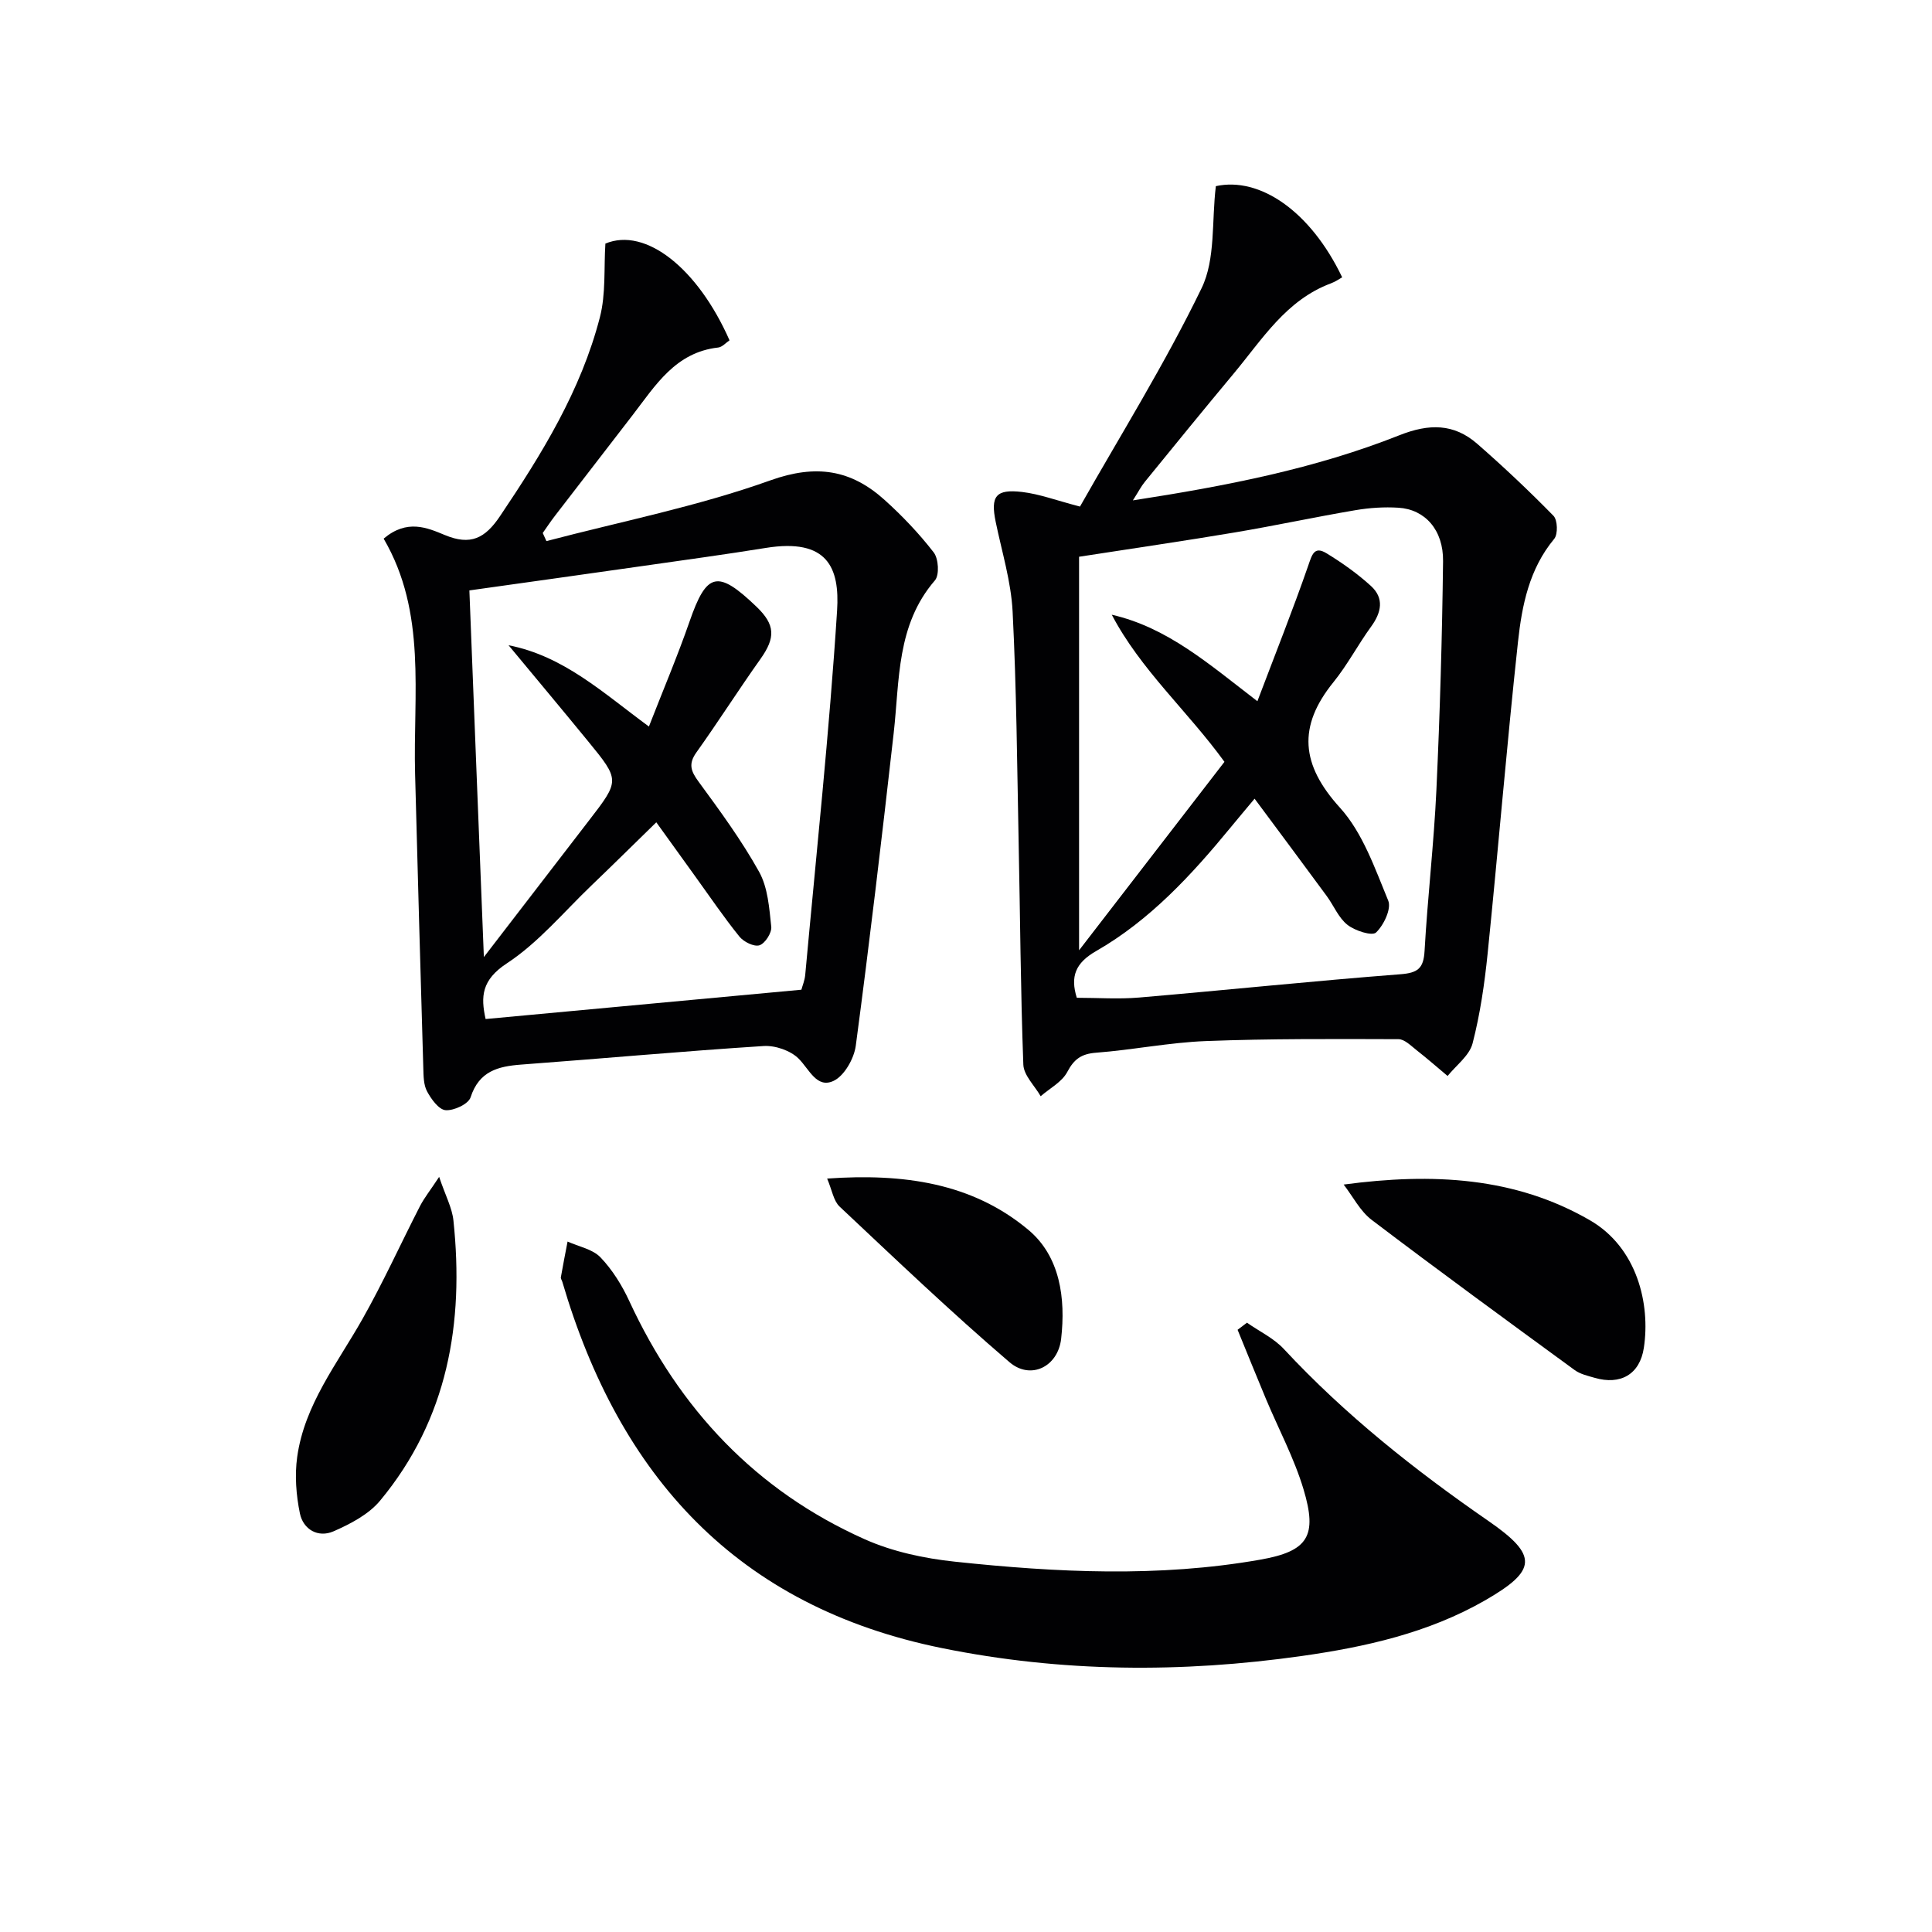
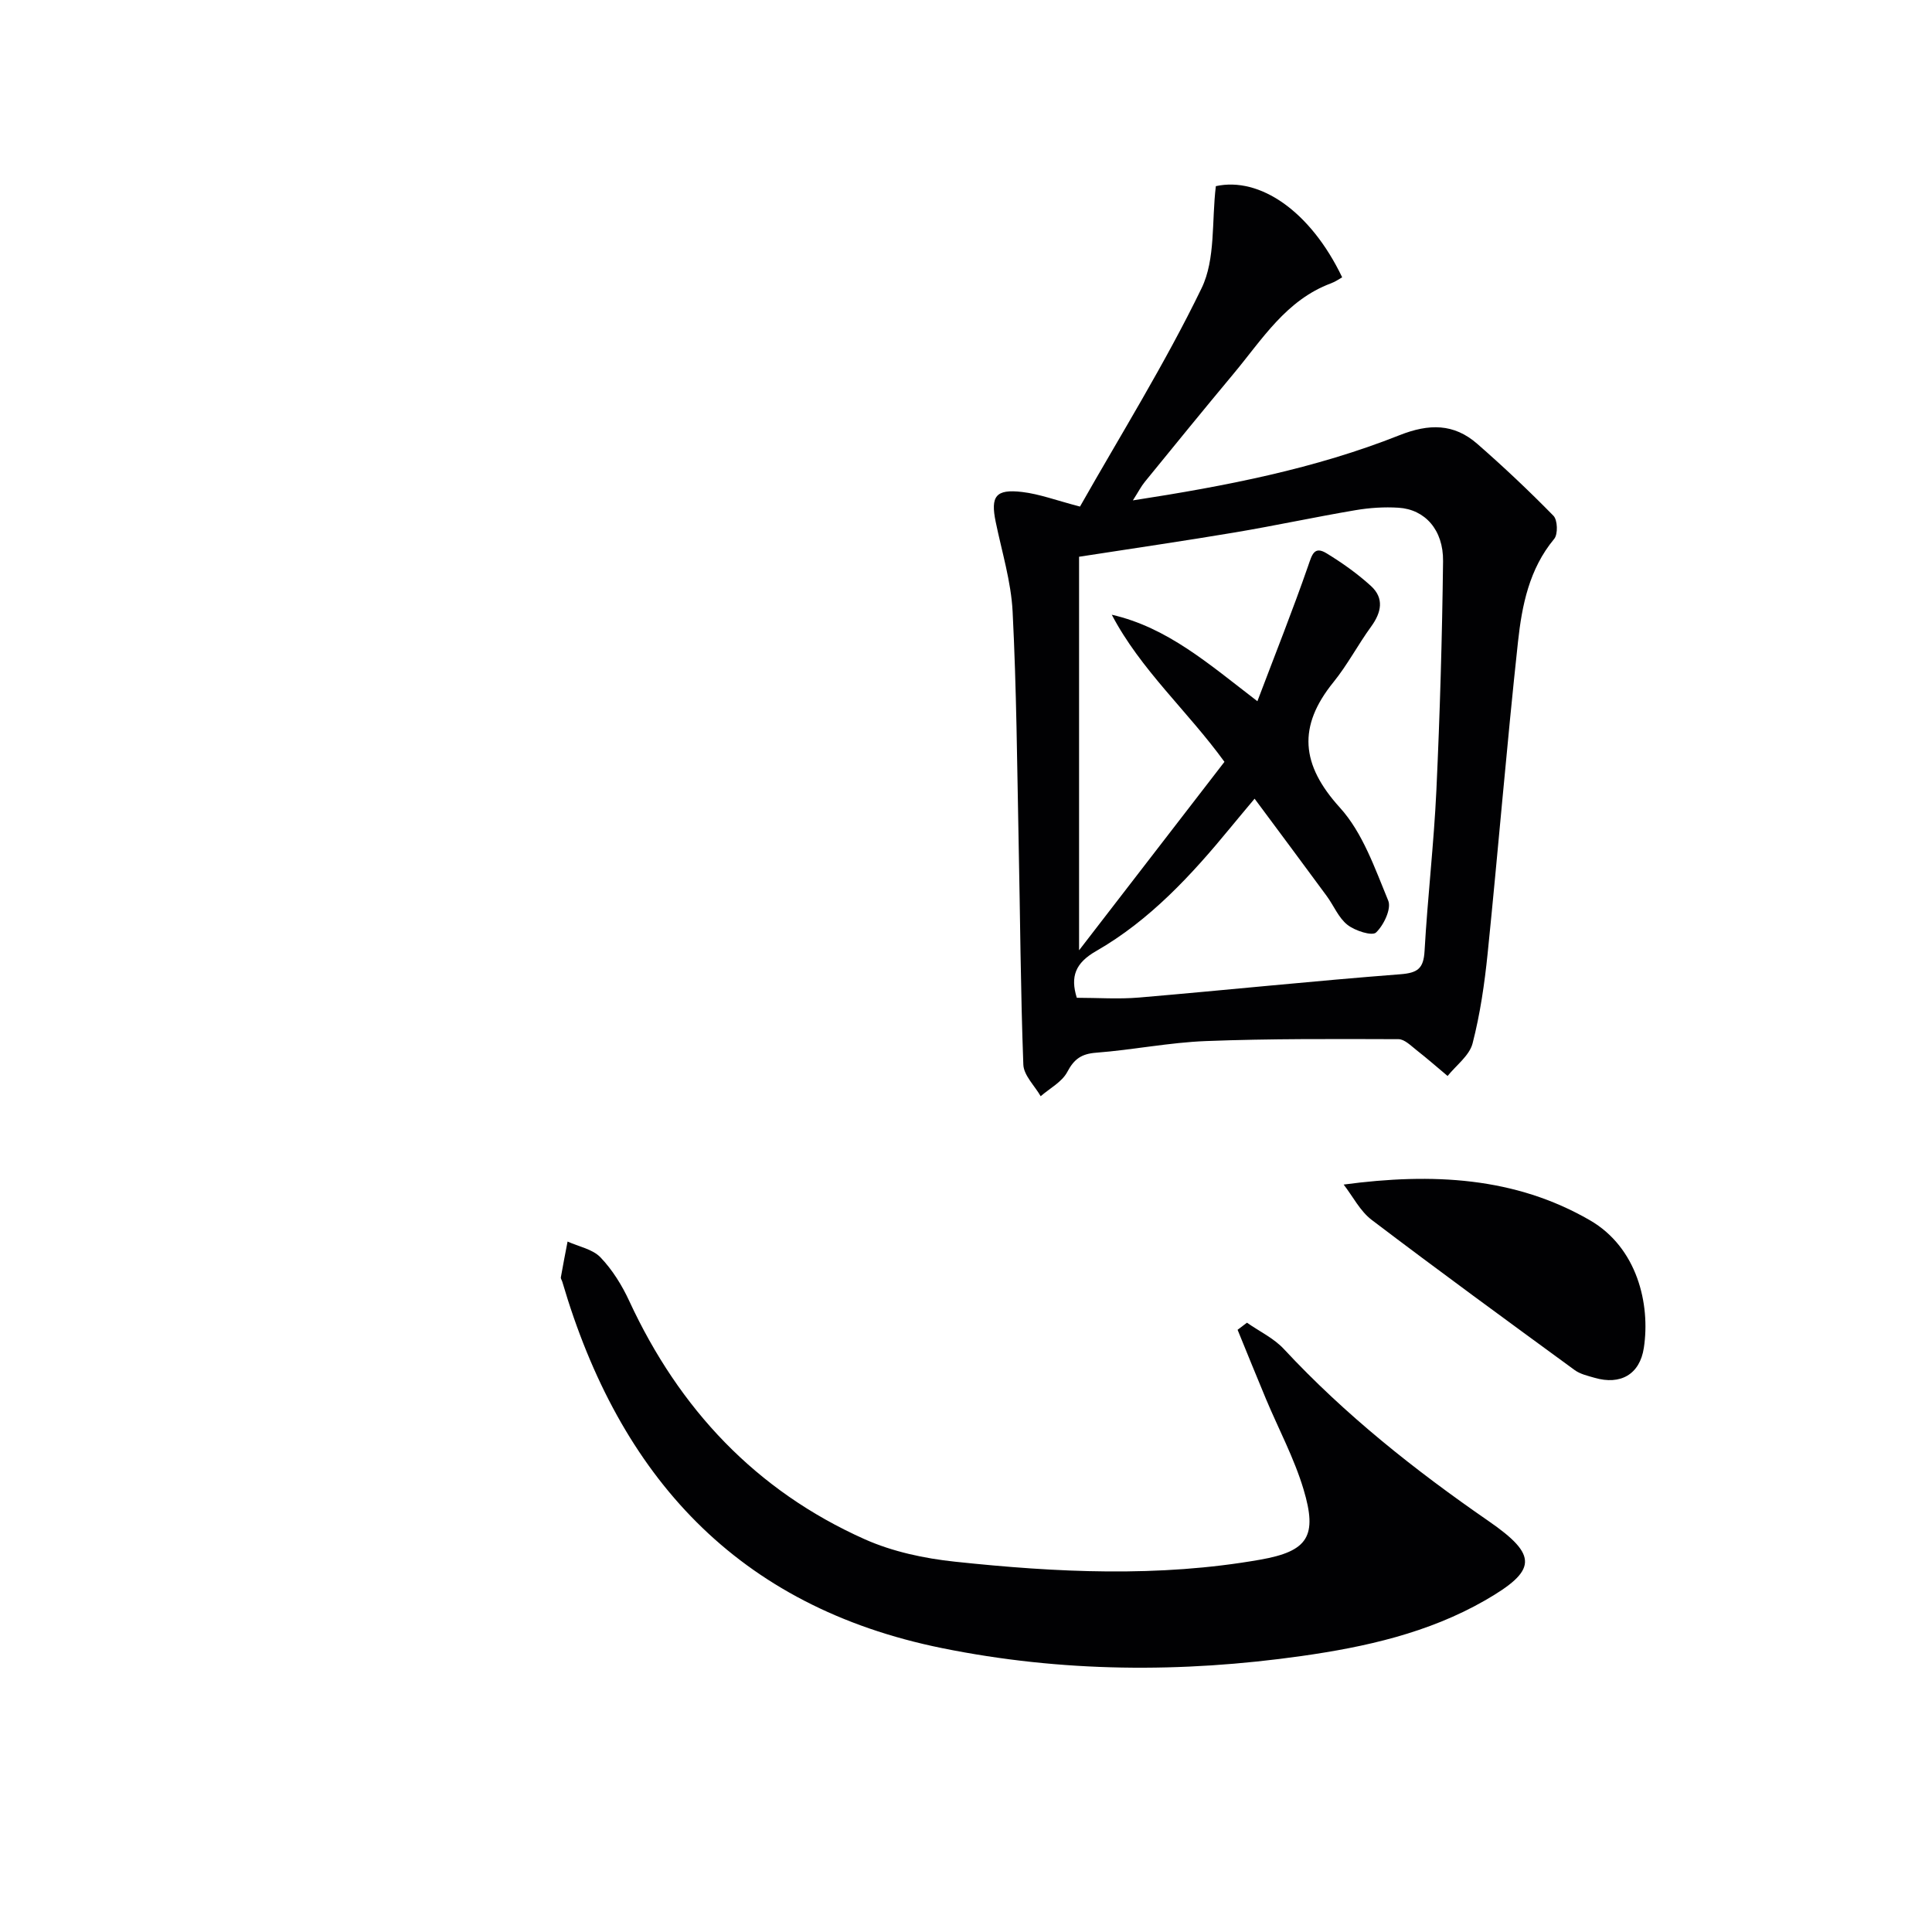
<svg xmlns="http://www.w3.org/2000/svg" enable-background="new 0 0 400 400" viewBox="0 0 400 400">
  <g fill="#010103">
-     <path d="m223.6 104.88c8.35-14.74 17.59-29.56 25.17-45.2 2.93-6.03 2.07-13.9 2.96-21.14 9.07-1.98 19.57 5.13 26.15 18.87-.55.31-1.38.91-2.31 1.25-9.3 3.46-14.24 11.61-20.16 18.7-6.18 7.41-12.28 14.9-18.37 22.38-.79.96-1.36 2.1-2.49 3.86 19.37-2.99 37.73-6.56 55.19-13.49 6.12-2.43 11.27-2.45 16.11 1.78 5.45 4.76 10.72 9.73 15.78 14.9.86.88.95 3.82.15 4.78-5.19 6.24-6.68 13.79-7.5 21.34-2.33 21.47-4.09 43-6.28 64.49-.64 6.26-1.55 12.55-3.12 18.63-.66 2.53-3.38 4.51-5.17 6.74-2.13-1.78-4.22-3.62-6.41-5.33-1.16-.91-2.5-2.29-3.76-2.29-13.28-.04-26.57-.12-39.83.39-7.6.29-15.15 1.83-22.75 2.41-3.05.23-4.57 1.29-6 4-1.09 2.06-3.61 3.37-5.5 5.01-1.25-2.18-3.51-4.32-3.59-6.55-.57-15.29-.65-30.6-.97-45.91-.32-15.97-.44-31.95-1.25-47.9-.32-6.22-2.23-12.37-3.5-18.54-1.1-5.32-.01-6.85 5.48-6.2 3.58.42 7.02 1.73 11.97 3.02zm-.19 10.39v81.48c10.37-13.45 20.21-26.2 30.1-39.02-7.63-10.53-17.35-19.05-23.33-30.46 11.56 2.66 20.04 10.16 30.15 17.91 3.74-9.87 7.34-18.9 10.52-28.06.79-2.27 1.23-4.13 3.79-2.57 3.24 1.98 6.39 4.21 9.19 6.76s2.18 5.49.04 8.43c-2.72 3.74-4.89 7.91-7.79 11.49-7.44 9.18-6.75 17.08 1.33 25.98 4.72 5.2 7.24 12.56 10.01 19.26.69 1.67-.93 5.09-2.53 6.6-.82.77-4.35-.36-5.91-1.59-1.85-1.45-2.83-3.97-4.29-5.96-4.85-6.6-9.74-13.16-14.94-20.16-2.27 2.72-3.65 4.35-5.01 6.01-8.07 9.82-16.67 19.15-27.8 25.54-4.28 2.45-5.38 5.26-4 9.67 4.33 0 8.64.31 12.89-.05 18.04-1.54 36.05-3.43 54.09-4.82 3.64-.28 4.81-1.21 5.02-4.82.63-11.11 1.93-22.19 2.45-33.31.73-15.78 1.19-31.59 1.38-47.39.08-6.5-3.76-10.73-9.22-11.07-2.96-.19-6 .01-8.93.51-8.33 1.41-16.6 3.2-24.93 4.6-10.33 1.74-20.68 3.24-32.28 5.04z" />
-     <path d="m79.43 111.52c4.84-4.1 9-2.27 12.66-.75 5.33 2.22 8.33.71 11.44-3.92 8.66-12.87 16.76-26.01 20.67-41.16 1.26-4.87.81-10.19 1.14-15.26 8.31-3.46 19.13 5.11 25.7 20.03-.75.5-1.5 1.39-2.34 1.49-8.85.98-12.99 7.84-17.72 13.99-5.37 6.98-10.77 13.95-16.14 20.93-.87 1.13-1.65 2.32-2.47 3.48.25.56.51 1.12.76 1.68 15.49-4.07 31.32-7.19 46.35-12.57 9.53-3.41 16.72-2.21 23.67 4.05 3.68 3.32 7.15 6.96 10.17 10.87 1 1.3 1.2 4.68.24 5.79-7.98 9.24-7.29 20.62-8.53 31.6-2.44 21.6-4.98 43.19-7.85 64.74-.36 2.67-2.39 6.26-4.63 7.29-3.46 1.59-4.98-2.4-7.19-4.61-1.67-1.68-4.86-2.78-7.27-2.62-16.73 1.07-33.43 2.6-50.16 3.84-4.84.36-8.75 1.37-10.5 6.78-.45 1.39-3.45 2.79-5.17 2.66-1.4-.1-2.98-2.28-3.84-3.89-.74-1.37-.73-3.22-.78-4.86-.6-20.28-1.16-40.56-1.7-60.84-.44-16.51 2.46-33.4-6.51-48.74zm20.75 86.63c7.76-10.08 14.73-19.15 21.72-28.22 6.44-8.35 6.48-8.37-.15-16.47-5.45-6.66-10.97-13.25-16.46-19.87 11.44 2.24 19.57 9.86 29.06 16.83 2.95-7.57 5.92-14.57 8.41-21.73 3.54-10.22 5.8-10.81 13.87-3.07 3.9 3.74 3.95 6.4.82 10.81-4.53 6.37-8.73 12.99-13.27 19.35-1.71 2.4-1.14 3.89.47 6.08 4.42 6.03 8.88 12.11 12.51 18.63 1.82 3.27 2.11 7.51 2.52 11.38.14 1.26-1.28 3.46-2.44 3.84-1.11.36-3.28-.71-4.16-1.81-3.22-3.99-6.11-8.26-9.12-12.43-2.68-3.71-5.36-7.43-8.08-11.22-4.84 4.72-9.09 8.92-13.41 13.06-5.75 5.5-10.98 11.84-17.53 16.14-5.25 3.45-5.43 6.89-4.4 11.53 21.93-2.04 43.54-4.04 65.38-6.07.21-.8.68-1.9.79-3.04 2.3-25.14 4.99-50.27 6.6-75.46.56-8.82-1.94-15.03-14.75-12.97-8.36 1.35-16.74 2.49-25.12 3.69-11.95 1.71-23.9 3.37-36.26 5.11.98 25.24 1.97 49.94 3 75.91z" />
+     <path d="m223.6 104.88c8.35-14.74 17.59-29.56 25.17-45.2 2.93-6.03 2.07-13.9 2.96-21.14 9.07-1.98 19.57 5.13 26.15 18.87-.55.31-1.38.91-2.31 1.25-9.3 3.46-14.24 11.61-20.16 18.7-6.18 7.41-12.28 14.9-18.37 22.38-.79.96-1.36 2.1-2.49 3.86 19.37-2.99 37.73-6.56 55.19-13.49 6.12-2.43 11.27-2.45 16.11 1.78 5.45 4.76 10.72 9.73 15.78 14.9.86.88.95 3.82.15 4.78-5.19 6.24-6.68 13.79-7.5 21.34-2.33 21.47-4.09 43-6.28 64.49-.64 6.26-1.55 12.55-3.12 18.63-.66 2.53-3.38 4.51-5.17 6.74-2.13-1.78-4.22-3.62-6.41-5.33-1.16-.91-2.5-2.29-3.76-2.29-13.28-.04-26.57-.12-39.83.39-7.6.29-15.15 1.83-22.75 2.41-3.05.23-4.57 1.29-6 4-1.09 2.06-3.61 3.37-5.5 5.01-1.25-2.18-3.51-4.32-3.59-6.55-.57-15.29-.65-30.6-.97-45.91-.32-15.97-.44-31.95-1.25-47.9-.32-6.22-2.23-12.37-3.5-18.54-1.1-5.32-.01-6.85 5.48-6.2 3.58.42 7.02 1.73 11.97 3.02m-.19 10.39v81.48c10.37-13.45 20.21-26.2 30.1-39.02-7.63-10.53-17.35-19.05-23.33-30.46 11.56 2.66 20.04 10.16 30.15 17.91 3.74-9.87 7.34-18.9 10.52-28.06.79-2.27 1.23-4.13 3.79-2.57 3.24 1.98 6.39 4.21 9.19 6.76s2.18 5.49.04 8.43c-2.72 3.74-4.89 7.91-7.79 11.49-7.44 9.18-6.75 17.08 1.33 25.98 4.72 5.2 7.24 12.56 10.01 19.26.69 1.67-.93 5.09-2.53 6.6-.82.77-4.35-.36-5.91-1.59-1.85-1.45-2.83-3.97-4.29-5.96-4.85-6.6-9.74-13.16-14.94-20.16-2.27 2.72-3.65 4.35-5.01 6.01-8.07 9.82-16.67 19.15-27.8 25.54-4.28 2.45-5.38 5.26-4 9.67 4.33 0 8.64.31 12.89-.05 18.04-1.54 36.05-3.43 54.09-4.82 3.64-.28 4.81-1.21 5.02-4.82.63-11.11 1.93-22.19 2.45-33.31.73-15.78 1.19-31.59 1.38-47.39.08-6.5-3.76-10.73-9.22-11.07-2.96-.19-6 .01-8.93.51-8.33 1.41-16.6 3.2-24.93 4.6-10.33 1.74-20.68 3.24-32.28 5.04z" />
    <path d="m258.17 273.85c2.57 1.8 5.56 3.21 7.65 5.46 12.66 13.61 27.07 25.04 42.33 35.58 10.37 7.16 10.09 10.26-.72 16.47-11.74 6.73-24.76 9.63-37.94 11.5-24.86 3.52-49.66 3.39-74.43-1.63-42.46-8.6-66.84-35.62-78.64-75.85-.09-.32-.35-.65-.3-.93.43-2.47.92-4.94 1.39-7.4 2.32 1.05 5.19 1.57 6.82 3.28 2.47 2.58 4.46 5.8 5.97 9.07 10.33 22.31 26.19 39.22 48.72 49.28 5.78 2.58 12.35 3.98 18.69 4.65 21.04 2.24 42.18 3.28 63.17-.41 9.97-1.75 11.91-4.88 9-14.58-1.93-6.43-5.17-12.48-7.78-18.71-1.99-4.76-3.92-9.54-5.87-14.31.65-.5 1.29-.99 1.94-1.47z" />
    <path d="m278.19 245.25c18.4-2.46 35.51-1.57 51 7.4 9.77 5.66 12.53 17.33 11.15 26.41-.84 5.53-4.87 7.75-10.19 6.2-1.42-.41-2.98-.76-4.13-1.6-14.07-10.28-28.15-20.56-42.02-31.09-2.41-1.83-3.9-4.85-5.81-7.32z" />
-     <path d="m90.92 243.66c1.3 3.87 2.69 6.41 2.96 9.05 2.23 21.21-1.17 41.1-15.19 57.99-2.37 2.85-6.15 4.82-9.65 6.35-3.18 1.38-6.26-.38-6.95-3.72-.78-3.79-1.09-7.87-.56-11.68 1.51-10.84 8.29-19.31 13.49-28.52 4.32-7.63 7.94-15.64 11.95-23.45.88-1.69 2.09-3.2 3.95-6.02z" />
-     <path d="m171.25 244.01c15.77-1.11 30.01.88 41.65 10.61 6.59 5.5 7.75 14.2 6.8 22.55-.66 5.82-6.32 8.59-10.69 4.86-12.08-10.34-23.6-21.34-35.19-32.23-1.25-1.19-1.55-3.39-2.57-5.79z" />
  </g>
</svg>